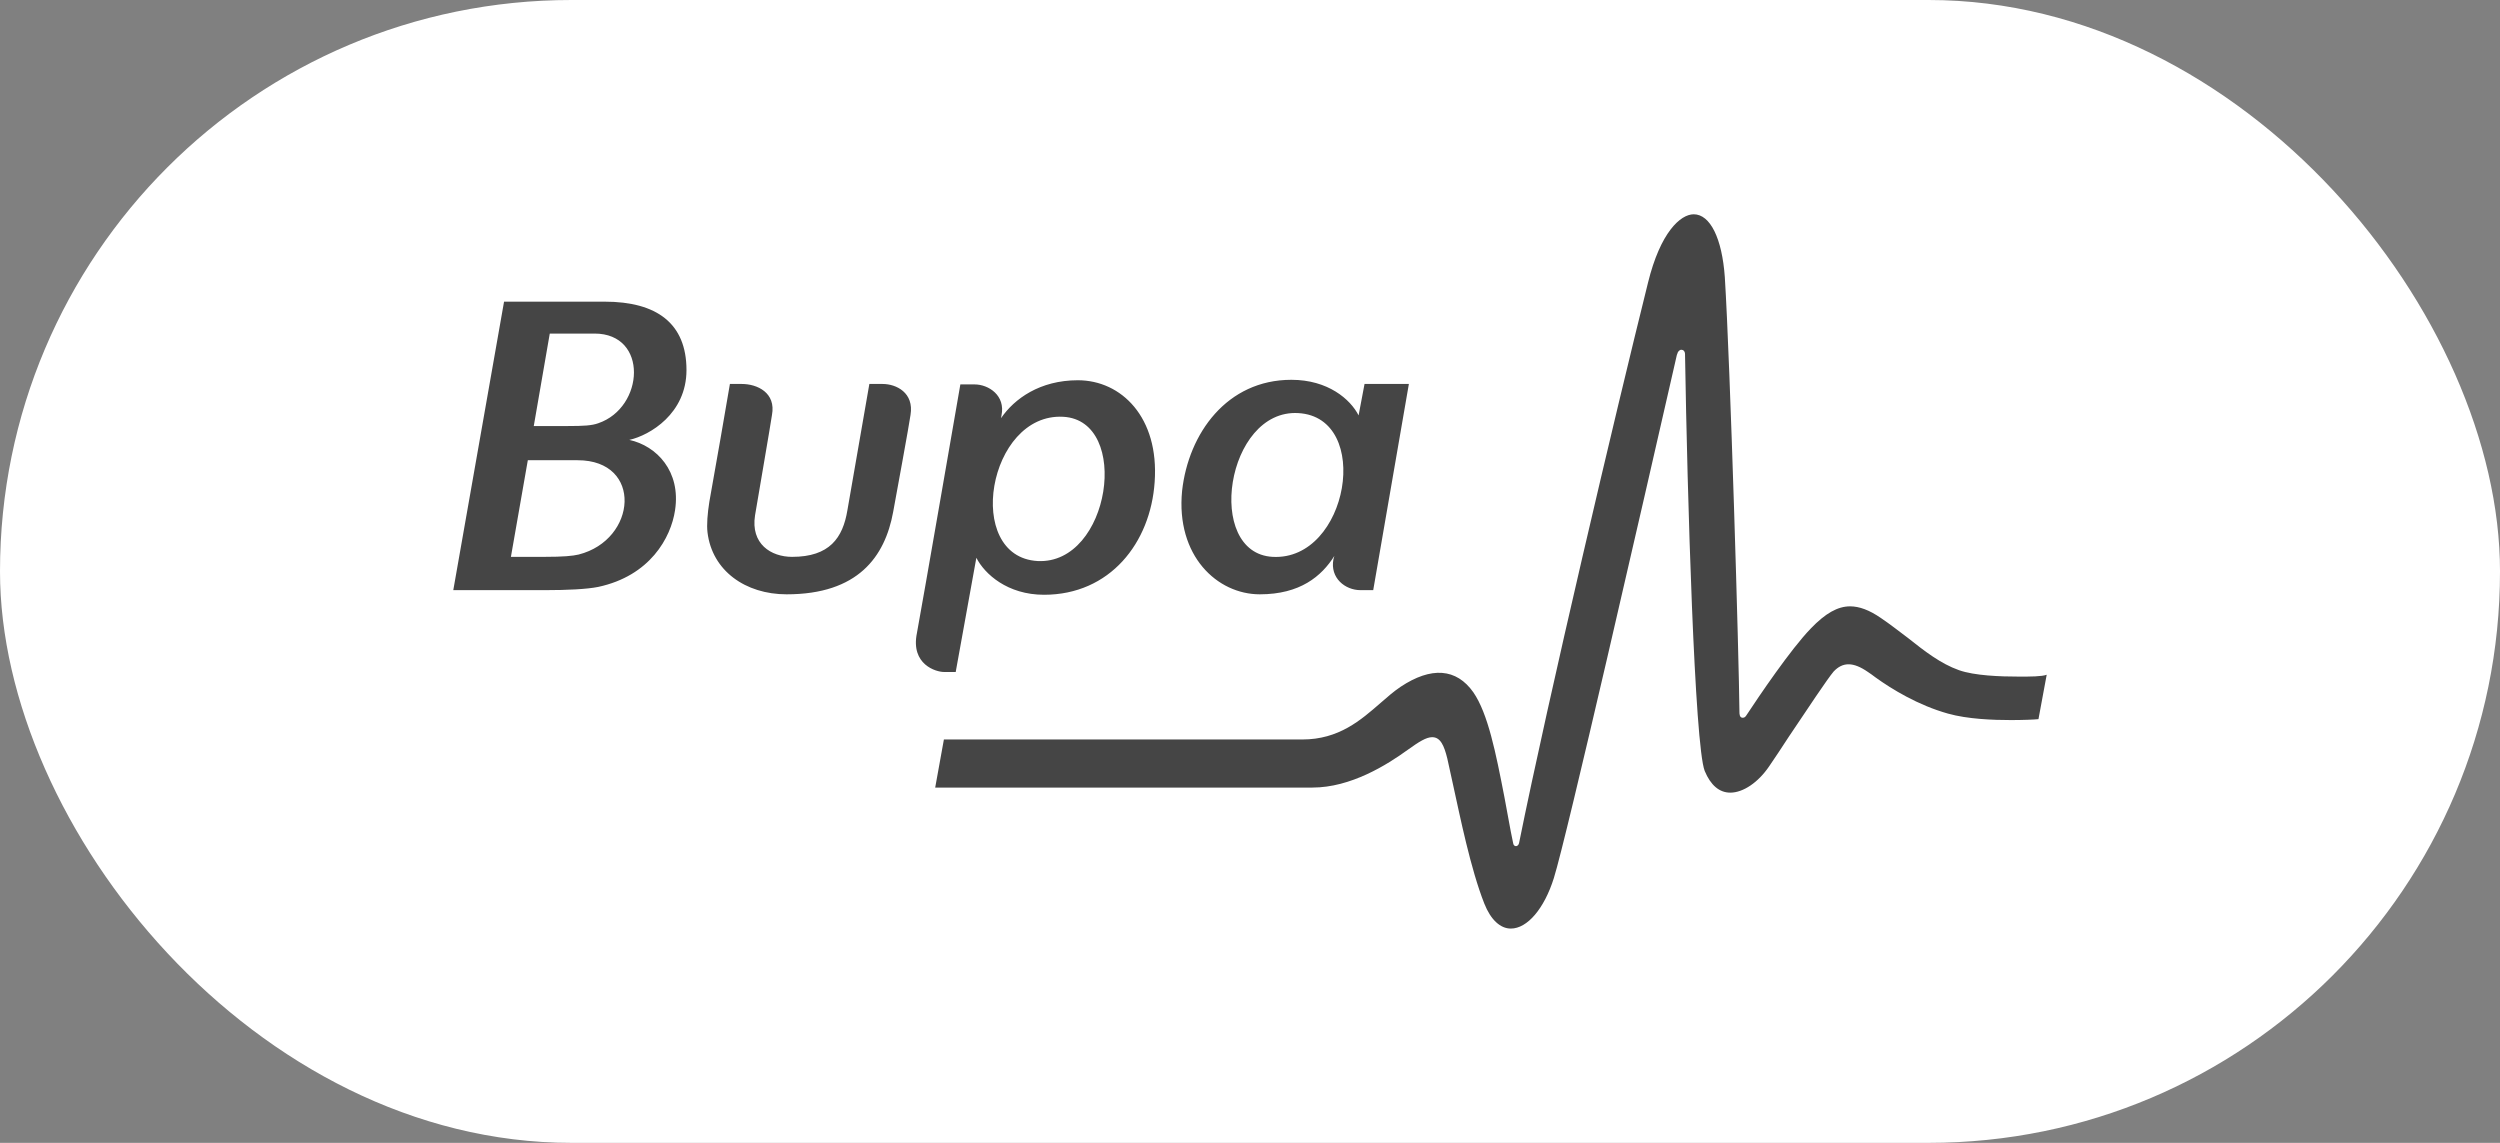
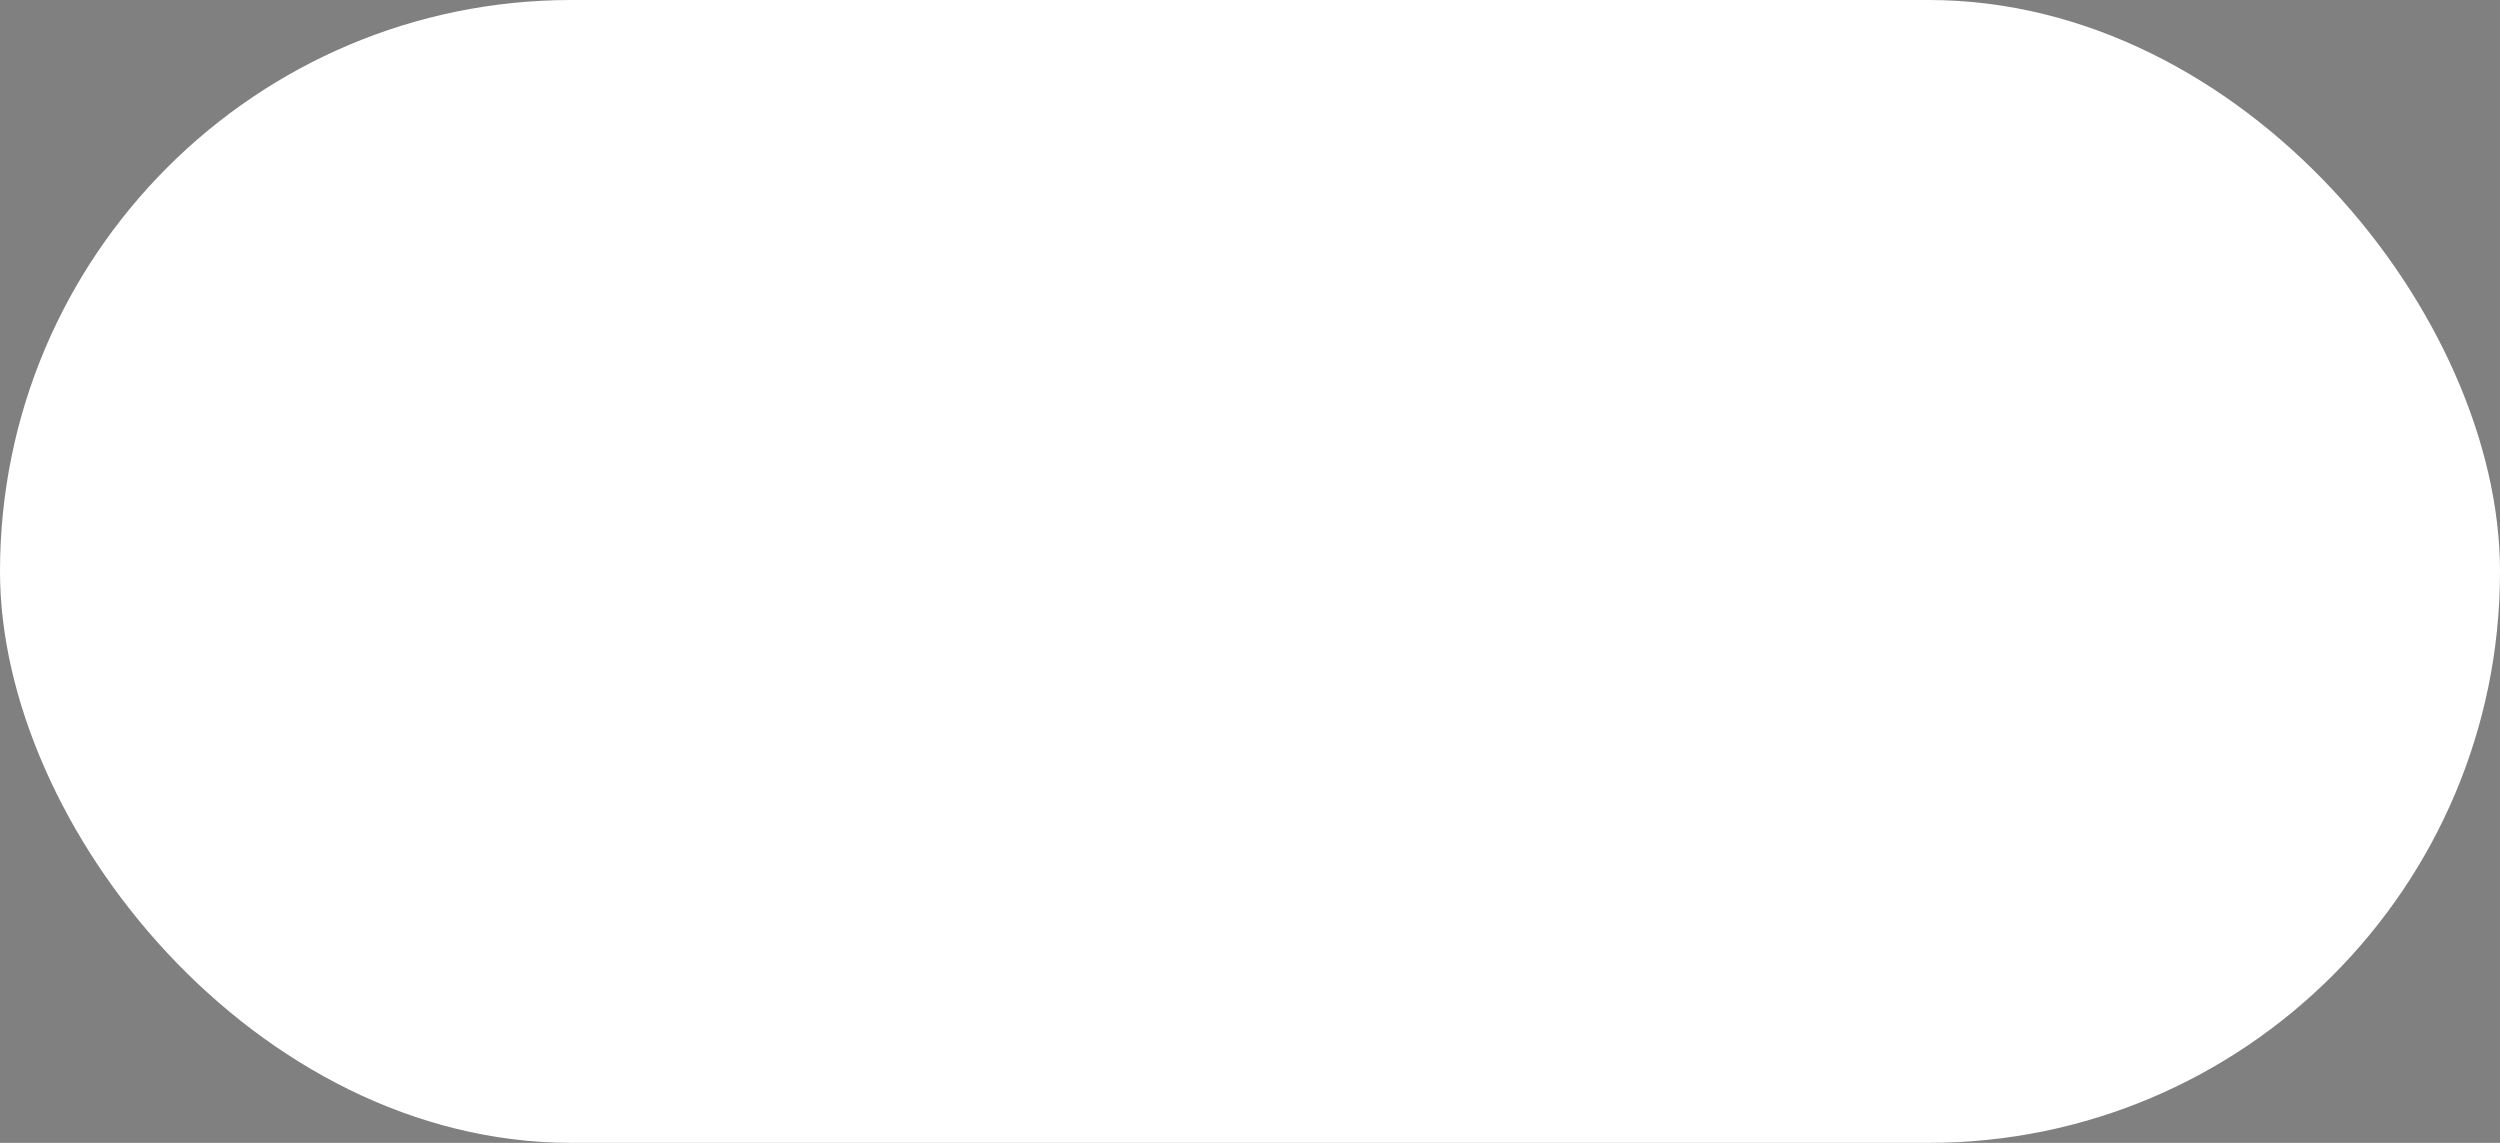
<svg xmlns="http://www.w3.org/2000/svg" width="140" height="64" viewBox="0 0 140 64" fill="none">
  <rect x="0" y="0" width="140" height="64" fill="#808080" stroke="none" />
  <g style="mix-blend-mode:luminosity">
    <rect width="140" height="64" rx="32" fill="white" />
-     <path d="M70.55 33.282C72.804 33.282 74.007 32.272 74.724 31.133L74.673 31.314C74.468 32.375 75.338 33.048 76.183 33.048H76.9L78.897 21.502H76.414L76.081 23.262C75.62 22.356 74.365 21.269 72.317 21.269C68.707 21.269 66.556 24.272 66.198 27.482C65.839 31.133 68.169 33.282 70.55 33.282ZM72.701 23.133C76.875 23.366 75.518 31.418 71.267 31.184C67.452 30.977 68.656 22.9 72.701 23.133ZM38.443 20.725C38.443 18.11 36.778 16.893 33.859 16.893C32.067 16.893 29.251 16.893 28.227 16.893L25.384 33.048C25.743 33.048 28.816 33.048 30.557 33.048C31.734 33.048 32.861 32.997 33.501 32.867C36.394 32.246 37.572 30.123 37.803 28.57C38.135 26.395 36.778 24.971 35.242 24.634C36.394 24.375 38.443 23.159 38.443 20.725ZM32.4 31.055C32.067 31.133 31.555 31.184 30.48 31.184H28.611L29.558 25.773H32.349C36.01 25.773 35.677 30.227 32.4 31.055ZM33.501 23.702C33.143 23.832 32.682 23.858 31.811 23.858H29.891L30.787 18.68H33.296C36.318 18.68 36.087 22.822 33.501 23.702ZM49.427 21.502H48.684C48.684 21.502 47.583 27.845 47.455 28.57C47.199 30.123 46.457 31.184 44.357 31.184C43.179 31.184 42.027 30.459 42.283 28.854C42.386 28.233 43.179 23.625 43.231 23.236C43.461 21.994 42.411 21.502 41.541 21.502H40.875C40.721 22.459 40.005 26.524 39.723 28.104C39.62 28.751 39.569 29.398 39.62 29.812C39.877 31.961 41.746 33.282 44.05 33.282C48.044 33.282 49.555 31.184 50.016 28.673C50.169 27.845 50.938 23.651 50.989 23.236C51.194 21.994 50.195 21.502 49.427 21.502ZM53.524 37.605L54.676 31.236C55.137 32.142 56.417 33.307 58.465 33.307C62.152 33.307 64.431 30.408 64.661 26.99C64.918 23.366 62.792 21.294 60.36 21.294C58.235 21.294 56.801 22.33 56.058 23.418L56.084 23.262C56.314 22.149 55.367 21.527 54.573 21.527H53.78C53.78 21.527 51.629 33.955 51.347 35.456C50.989 37.217 52.423 37.631 52.858 37.631H53.524V37.605ZM59.541 23.34C63.356 23.547 62.178 31.625 58.107 31.418C53.959 31.184 55.316 23.107 59.541 23.34ZM113.079 37.89C112.004 37.89 110.57 37.838 109.699 37.528C108.675 37.165 107.779 36.466 106.832 35.715C106.345 35.353 105.859 34.964 105.321 34.602C104.681 34.162 104.118 33.955 103.605 33.955C102.914 33.955 102.223 34.343 101.403 35.197C100.277 36.362 98.51 38.977 97.793 40.065C97.742 40.142 97.691 40.194 97.588 40.194C97.409 40.194 97.409 39.961 97.409 39.883C97.384 36.88 96.897 20.44 96.59 15.521C96.436 13.346 95.771 12 94.849 12C94.106 12 92.98 13.01 92.288 15.832C90.496 23.029 86.707 39.081 85.068 47.21C85.017 47.443 84.761 47.443 84.735 47.21C84.556 46.382 84.402 45.424 84.249 44.647C83.762 42.136 83.327 39.961 82.508 38.77C81.56 37.424 80.152 37.32 78.436 38.459C78.052 38.718 77.694 39.029 77.31 39.366C76.209 40.324 74.98 41.411 72.932 41.411H52.858L52.371 44.104H73.495C75.646 44.104 77.668 42.835 78.846 41.981C79.461 41.54 79.87 41.282 80.203 41.282C80.664 41.282 80.869 41.748 81.048 42.472C81.125 42.835 81.227 43.301 81.355 43.871C81.765 45.735 82.354 48.66 83.122 50.602C83.481 51.508 84.018 52 84.607 52C85.529 52 86.476 50.887 87.014 49.178C87.731 46.9 92.007 28.181 93.799 20.337C93.876 20.026 93.901 19.845 93.927 19.819C93.953 19.689 94.055 19.586 94.157 19.586C94.26 19.586 94.362 19.663 94.362 19.845V19.87C94.49 27.793 94.9 41.722 95.463 43.172C95.796 43.974 96.283 44.388 96.897 44.388C97.614 44.388 98.459 43.819 99.073 42.913C99.381 42.472 99.765 41.877 100.174 41.256C101.199 39.728 102.351 37.993 102.684 37.605C103.196 37.062 103.785 37.062 104.604 37.631C104.732 37.709 104.86 37.812 105.039 37.942C105.935 38.589 107.42 39.495 109.085 39.961C110.186 40.272 111.62 40.324 112.618 40.324C113.258 40.324 113.95 40.298 114.154 40.272L114.615 37.786C114.334 37.89 113.694 37.89 113.079 37.89Z" fill="#454545" />
  </g>
</svg>